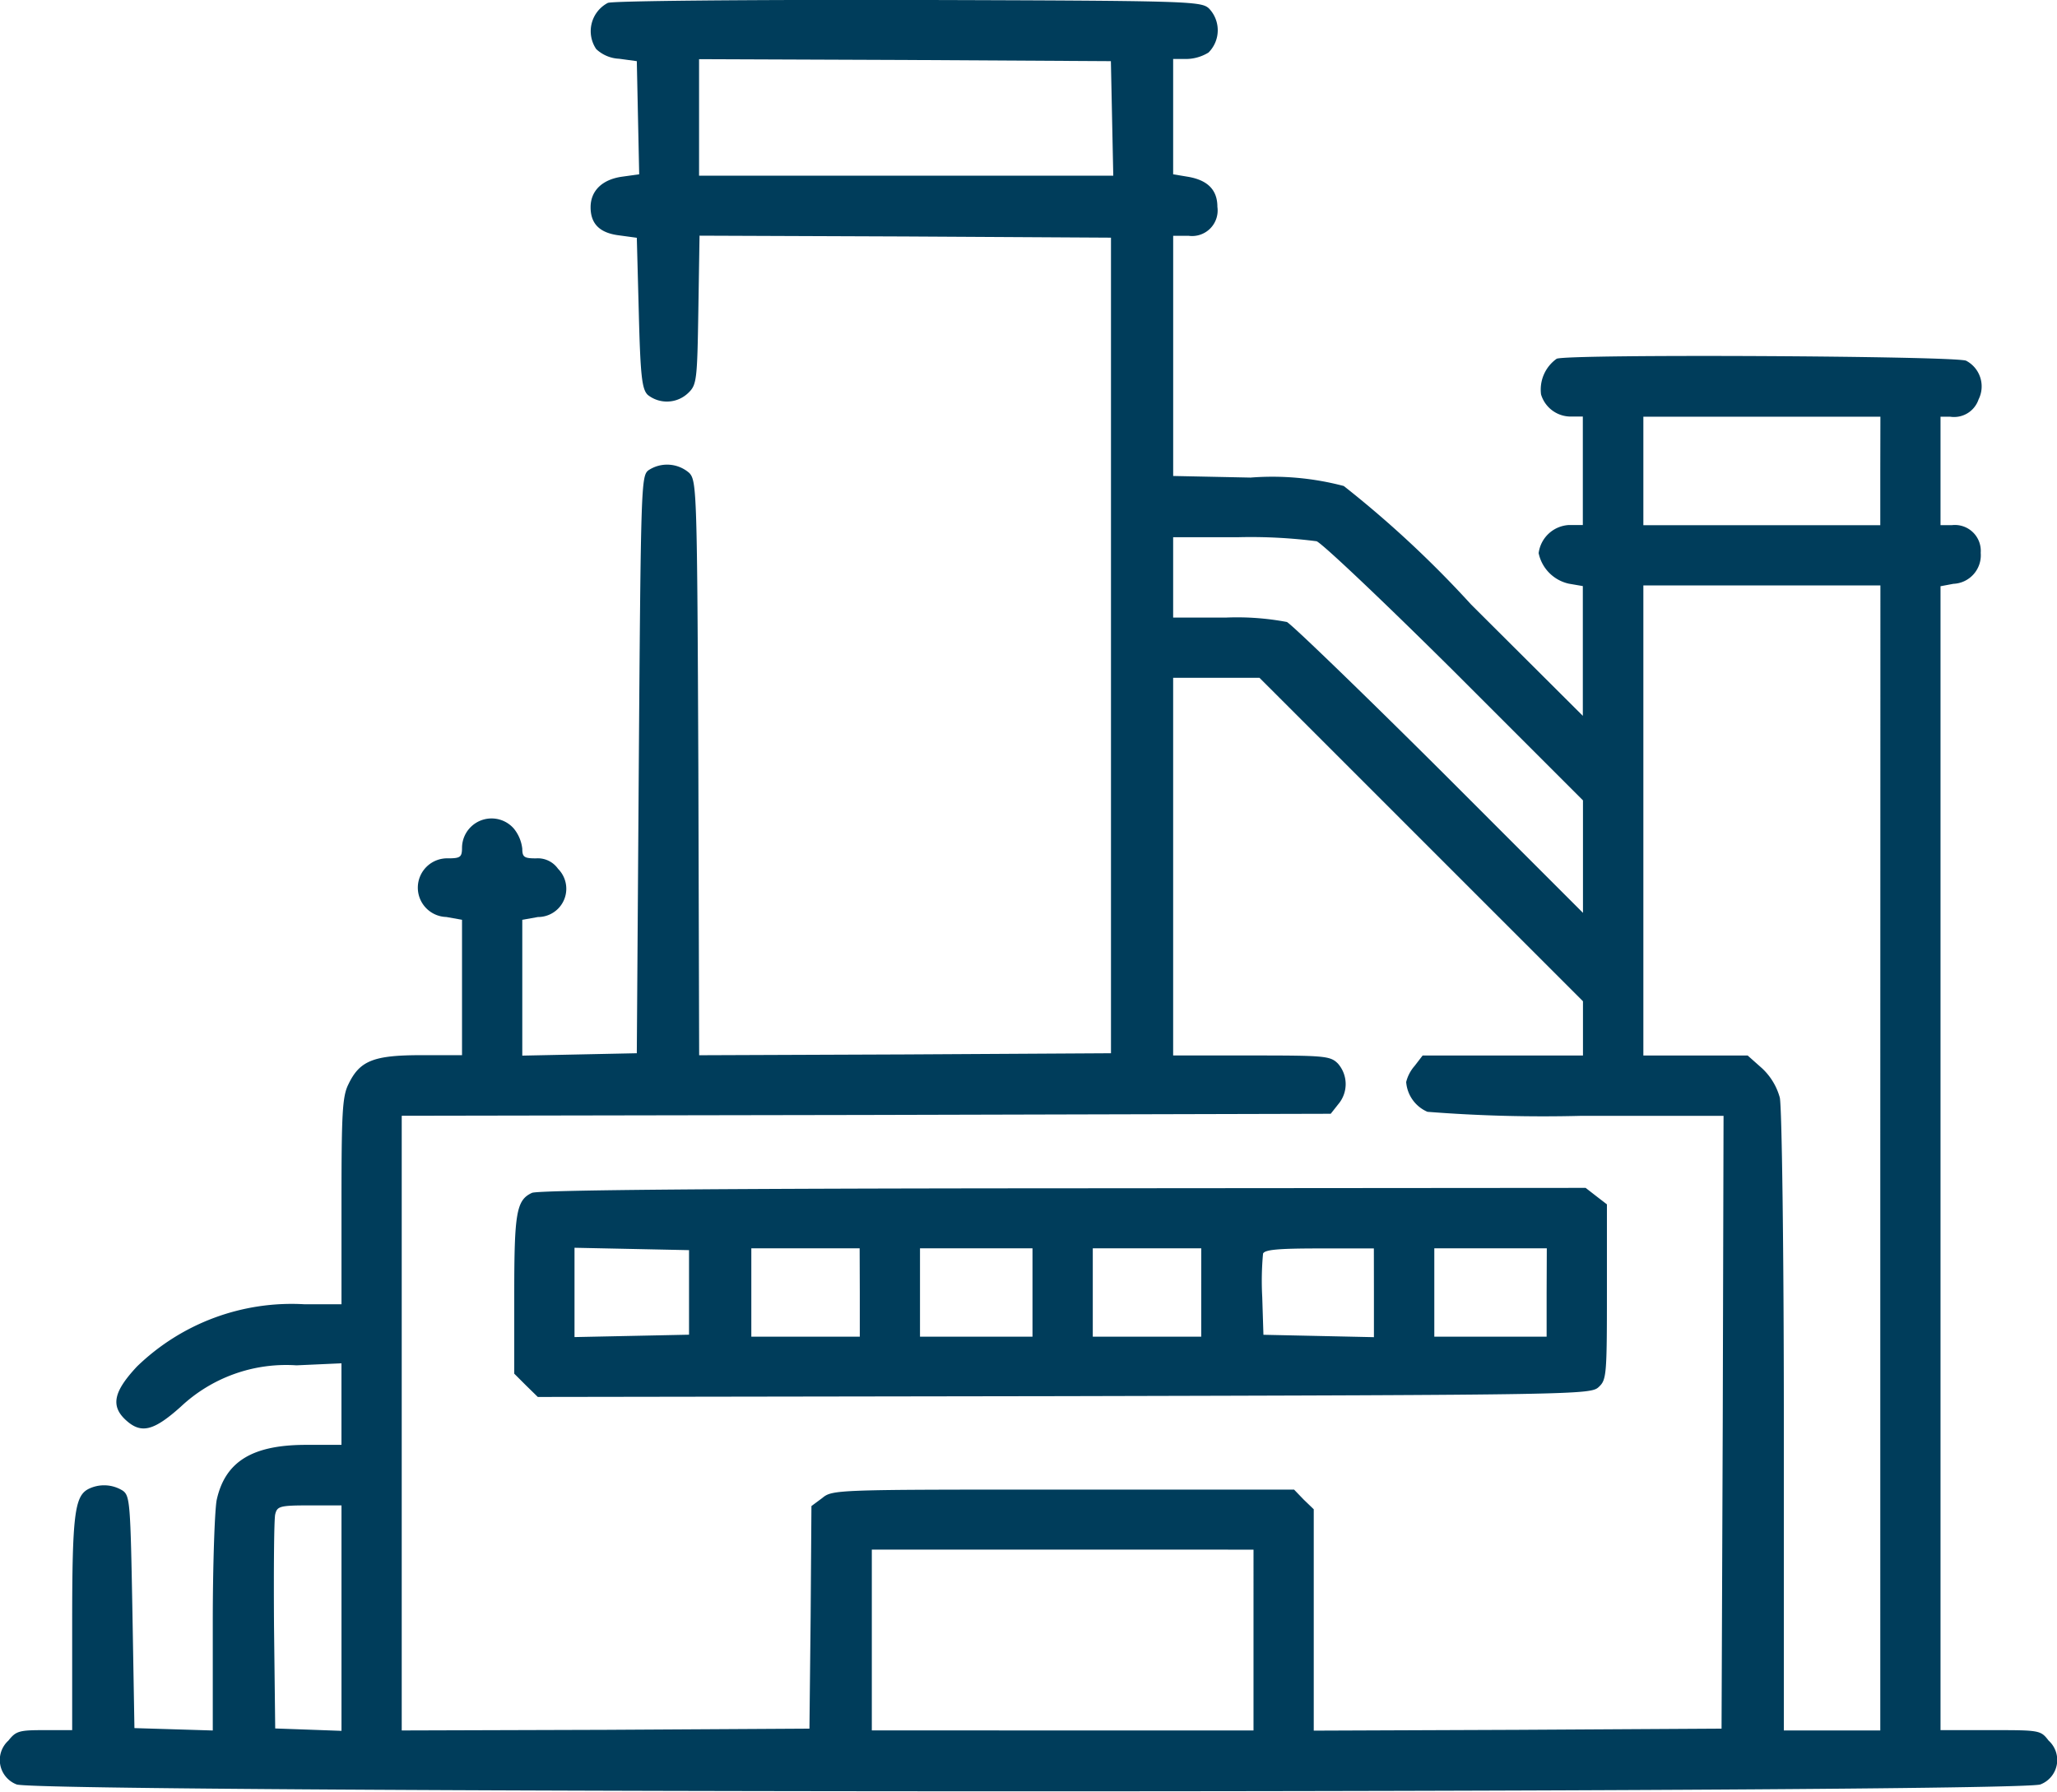
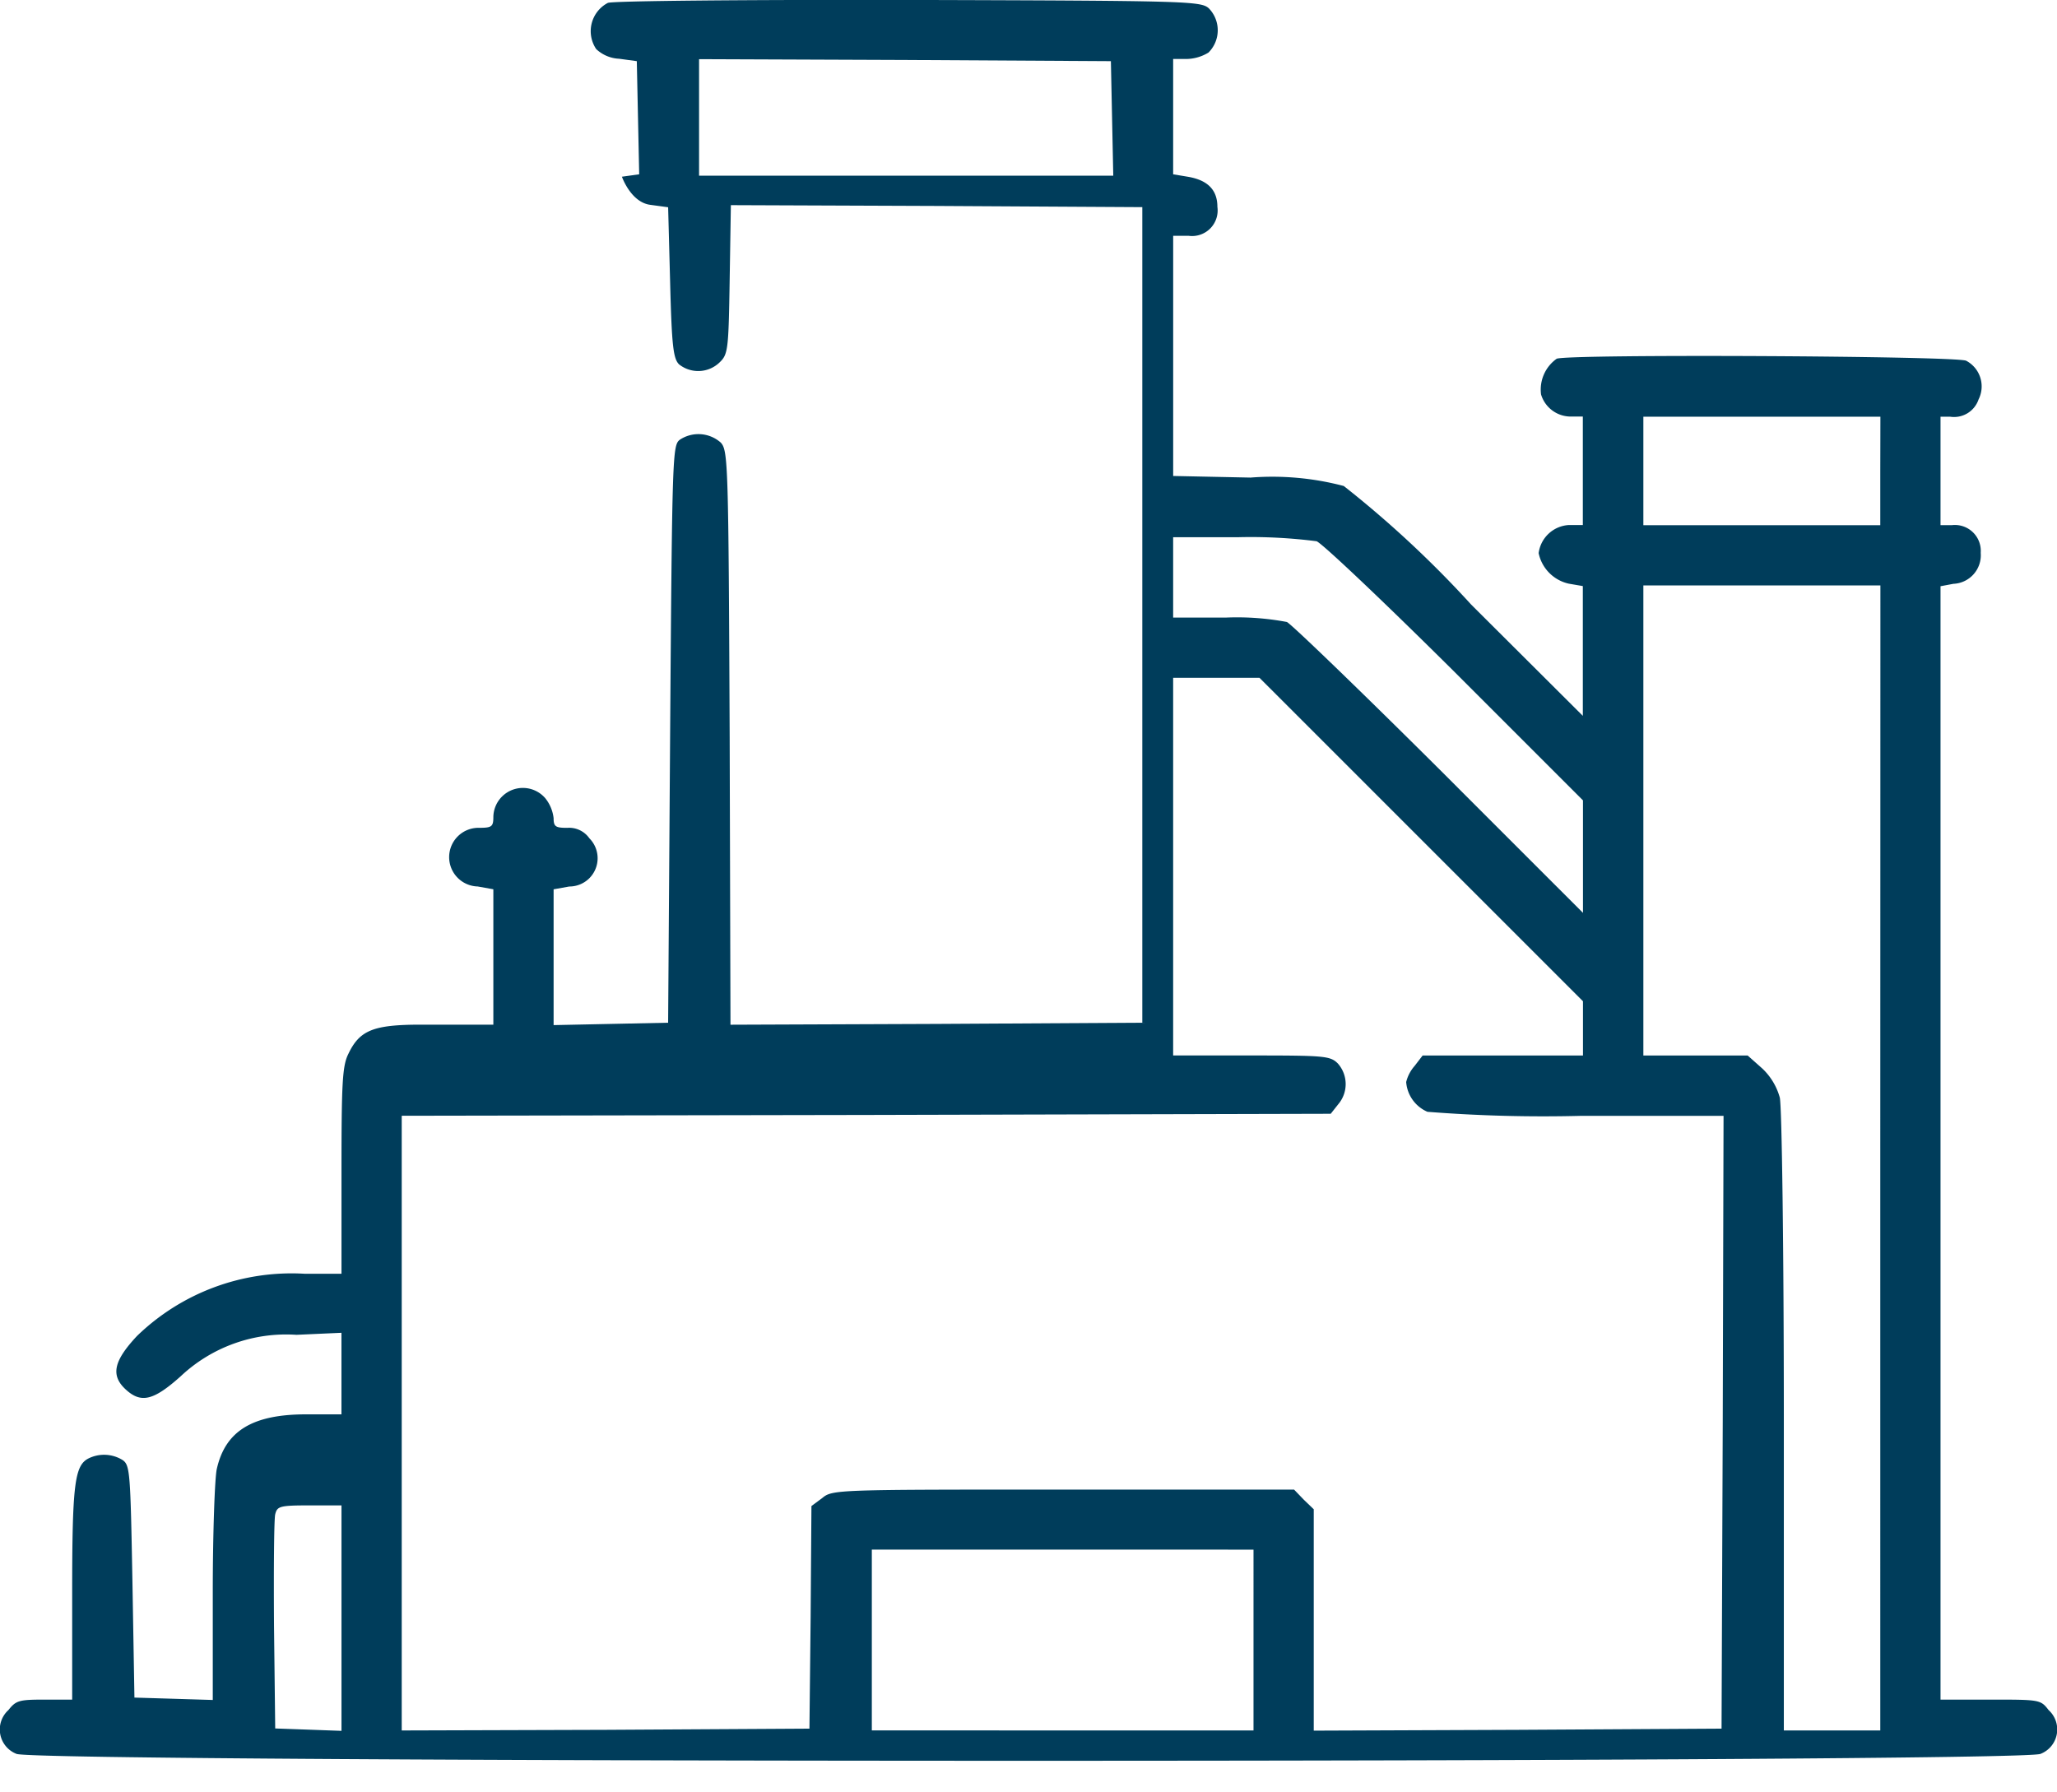
<svg xmlns="http://www.w3.org/2000/svg" width="69.084" height="60.173" viewBox="0 0 69.084 60.173">
  <g id="Industries" transform="translate(-0.008 478.719)">
-     <path id="Path_85244" data-name="Path 85244" d="M20.423-478.622a1.072,1.072,0,0,0-.391,1.552,1.2,1.2,0,0,0,.769.324l.594.081.04,1.9.04,1.9-.58.081c-.661.094-1.052.472-1.052,1.025s.3.864.958.945l.594.081.067,2.523c.054,2.145.108,2.564.3,2.753a1.033,1.033,0,0,0,1.363-.067c.283-.27.3-.432.337-2.78l.04-2.5,6.909.027,6.909.04v27.392l-6.909.04-6.922.027-.027-9.634c-.04-9.256-.054-9.648-.3-9.918a1.131,1.131,0,0,0-1.376-.094c-.243.189-.256.486-.324,9.891l-.067,9.688-1.916.04-1.93.04v-4.561l.526-.094a.949.949,0,0,0,.675-1.619.83.83,0,0,0-.742-.351c-.391,0-.459-.04-.459-.324a1.3,1.3,0,0,0-.283-.675.992.992,0,0,0-1.741.634c0,.324-.054.364-.472.364a.985.985,0,1,0-.054,1.97l.526.094v4.547H14.148c-1.606,0-2.064.189-2.442.985-.2.4-.229.985-.229,3.927v3.454H10.235a7.461,7.461,0,0,0-5.627,2.091c-.783.837-.891,1.322-.378,1.795s.931.378,1.849-.445a5.166,5.166,0,0,1,3.886-1.39l1.511-.068v2.739H10.289c-1.795,0-2.712.553-3,1.835-.067.283-.135,2.159-.135,4.142v3.616l-1.309-.04-1.322-.04-.067-3.886c-.067-3.657-.081-3.913-.324-4.088a1.181,1.181,0,0,0-1.16-.054c-.459.243-.54.877-.54,4.534v3.562H1.505c-.85,0-.958.027-1.214.351a.879.879,0,0,0,.27,1.471c.58.31,67.4.31,67.979,0a.879.879,0,0,0,.27-1.471c-.27-.351-.3-.351-1.957-.351H65.18V-459.03l.432-.081a.96.96,0,0,0,.918-1.039.87.87,0,0,0-.972-.931H65.18v-3.643H65.5a.869.869,0,0,0,.958-.58.974.974,0,0,0-.418-1.3c-.364-.162-13.331-.229-13.75-.067a1.269,1.269,0,0,0-.526,1.2,1.041,1.041,0,0,0,1.025.742h.378v3.643h-.459a1.085,1.085,0,0,0-1.025.945,1.329,1.329,0,0,0,1.012,1.025l.472.081v4.358l-3.751-3.738a35.589,35.589,0,0,0-4.277-3.981,9.389,9.389,0,0,0-3.13-.283l-2.6-.054V-470.8h.513a.859.859,0,0,0,.972-.972c0-.567-.324-.9-1-1.012l-.486-.081v-3.873h.445a1.454,1.454,0,0,0,.742-.216,1.057,1.057,0,0,0,.013-1.484c-.27-.243-.661-.256-10.093-.283C25.037-478.73,20.585-478.69,20.423-478.622Zm16.934,3.873.04,1.93H23.486v-3.913l6.922.027,6.909.04Zm25.8,11.847v1.822H55.2v-3.643h7.961Zm-18.931,2.361c.2.081,2.307,2.078,4.669,4.426l4.277,4.277v3.778l-4.817-4.817c-2.658-2.645-4.966-4.871-5.127-4.952a9.016,9.016,0,0,0-2.051-.148H39.408v-2.7h2.213A17.372,17.372,0,0,1,44.225-460.541Zm18.931,20.712V-420.6H59.918v-10.363c0-5.829-.067-10.579-.135-10.889a2.108,2.108,0,0,0-.594-.985l-.486-.432H55.2v-15.787h7.961Zm-15.423-10.7,5.438,5.438v1.822H47.787l-.27.351a1.29,1.29,0,0,0-.283.54,1.187,1.187,0,0,0,.715,1,49.643,49.643,0,0,0,5.181.135h4.763l-.027,10.282-.04,10.3-6.841.04-6.855.027v-7.435l-.337-.324-.324-.337H35.724c-7.624,0-7.759,0-8.1.283l-.364.27-.027,3.738-.04,3.738-6.841.04L13.5-420.6v-20.645l15.6-.027,15.6-.04.256-.324A1.043,1.043,0,0,0,44.94-443c-.256-.256-.445-.27-2.9-.27H39.408v-12.684h2.9Zm-36.257,26.15v3.792l-1.106-.04-1.12-.04-.04-3.441c-.013-1.889,0-3.576.04-3.751.067-.27.148-.3,1.147-.3h1.079Zm30.63.742v3.036H29.288v-6.072H42.107Z" transform="translate(0 0)" fill="#003d5b" />
-     <path id="Path_85245" data-name="Path 85245" d="M128.594-182.838c-.526.243-.594.675-.594,3.427v2.645l.391.391.4.391,17.663-.027c17.164-.04,17.69-.054,17.96-.3s.283-.378.283-3.2v-2.942l-.351-.27-.364-.283-17.555.014C134.639-182.986,128.783-182.933,128.594-182.838Zm5.276,3.346v1.417l-1.916.04-1.93.04v-3l1.93.04,1.916.04Zm5.735,0v1.484h-3.643v-2.969H139.6Zm5.8,0v1.484h-3.778v-2.969h3.778Zm5.667,0v1.484H147.43v-2.969h3.643Zm5.8,0v1.5l-1.849-.04-1.862-.04-.04-1.268a9.906,9.906,0,0,1,.027-1.457c.054-.135.513-.175,1.9-.175h1.822Zm5.8,0v1.484H158.9v-2.969h3.778Z" transform="translate(-110.721 -255.817)" fill="#003d5b" />
+     <path id="Path_85244" data-name="Path 85244" d="M20.423-478.622a1.072,1.072,0,0,0-.391,1.552,1.2,1.2,0,0,0,.769.324l.594.081.04,1.9.04,1.9-.58.081s.3.864.958.945l.594.081.067,2.523c.054,2.145.108,2.564.3,2.753a1.033,1.033,0,0,0,1.363-.067c.283-.27.3-.432.337-2.78l.04-2.5,6.909.027,6.909.04v27.392l-6.909.04-6.922.027-.027-9.634c-.04-9.256-.054-9.648-.3-9.918a1.131,1.131,0,0,0-1.376-.094c-.243.189-.256.486-.324,9.891l-.067,9.688-1.916.04-1.93.04v-4.561l.526-.094a.949.949,0,0,0,.675-1.619.83.83,0,0,0-.742-.351c-.391,0-.459-.04-.459-.324a1.3,1.3,0,0,0-.283-.675.992.992,0,0,0-1.741.634c0,.324-.054.364-.472.364a.985.985,0,1,0-.054,1.97l.526.094v4.547H14.148c-1.606,0-2.064.189-2.442.985-.2.4-.229.985-.229,3.927v3.454H10.235a7.461,7.461,0,0,0-5.627,2.091c-.783.837-.891,1.322-.378,1.795s.931.378,1.849-.445a5.166,5.166,0,0,1,3.886-1.39l1.511-.068v2.739H10.289c-1.795,0-2.712.553-3,1.835-.067.283-.135,2.159-.135,4.142v3.616l-1.309-.04-1.322-.04-.067-3.886c-.067-3.657-.081-3.913-.324-4.088a1.181,1.181,0,0,0-1.16-.054c-.459.243-.54.877-.54,4.534v3.562H1.505c-.85,0-.958.027-1.214.351a.879.879,0,0,0,.27,1.471c.58.31,67.4.31,67.979,0a.879.879,0,0,0,.27-1.471c-.27-.351-.3-.351-1.957-.351H65.18V-459.03l.432-.081a.96.96,0,0,0,.918-1.039.87.87,0,0,0-.972-.931H65.18v-3.643H65.5a.869.869,0,0,0,.958-.58.974.974,0,0,0-.418-1.3c-.364-.162-13.331-.229-13.75-.067a1.269,1.269,0,0,0-.526,1.2,1.041,1.041,0,0,0,1.025.742h.378v3.643h-.459a1.085,1.085,0,0,0-1.025.945,1.329,1.329,0,0,0,1.012,1.025l.472.081v4.358l-3.751-3.738a35.589,35.589,0,0,0-4.277-3.981,9.389,9.389,0,0,0-3.13-.283l-2.6-.054V-470.8h.513a.859.859,0,0,0,.972-.972c0-.567-.324-.9-1-1.012l-.486-.081v-3.873h.445a1.454,1.454,0,0,0,.742-.216,1.057,1.057,0,0,0,.013-1.484c-.27-.243-.661-.256-10.093-.283C25.037-478.73,20.585-478.69,20.423-478.622Zm16.934,3.873.04,1.93H23.486v-3.913l6.922.027,6.909.04Zm25.8,11.847v1.822H55.2v-3.643h7.961Zm-18.931,2.361c.2.081,2.307,2.078,4.669,4.426l4.277,4.277v3.778l-4.817-4.817c-2.658-2.645-4.966-4.871-5.127-4.952a9.016,9.016,0,0,0-2.051-.148H39.408v-2.7h2.213A17.372,17.372,0,0,1,44.225-460.541Zm18.931,20.712V-420.6H59.918v-10.363c0-5.829-.067-10.579-.135-10.889a2.108,2.108,0,0,0-.594-.985l-.486-.432H55.2v-15.787h7.961Zm-15.423-10.7,5.438,5.438v1.822H47.787l-.27.351a1.29,1.29,0,0,0-.283.54,1.187,1.187,0,0,0,.715,1,49.643,49.643,0,0,0,5.181.135h4.763l-.027,10.282-.04,10.3-6.841.04-6.855.027v-7.435l-.337-.324-.324-.337H35.724c-7.624,0-7.759,0-8.1.283l-.364.27-.027,3.738-.04,3.738-6.841.04L13.5-420.6v-20.645l15.6-.027,15.6-.04.256-.324A1.043,1.043,0,0,0,44.94-443c-.256-.256-.445-.27-2.9-.27H39.408v-12.684h2.9Zm-36.257,26.15v3.792l-1.106-.04-1.12-.04-.04-3.441c-.013-1.889,0-3.576.04-3.751.067-.27.148-.3,1.147-.3h1.079Zm30.63.742v3.036H29.288v-6.072H42.107Z" transform="translate(0 0)" fill="#003d5b" />
  </g>
</svg>